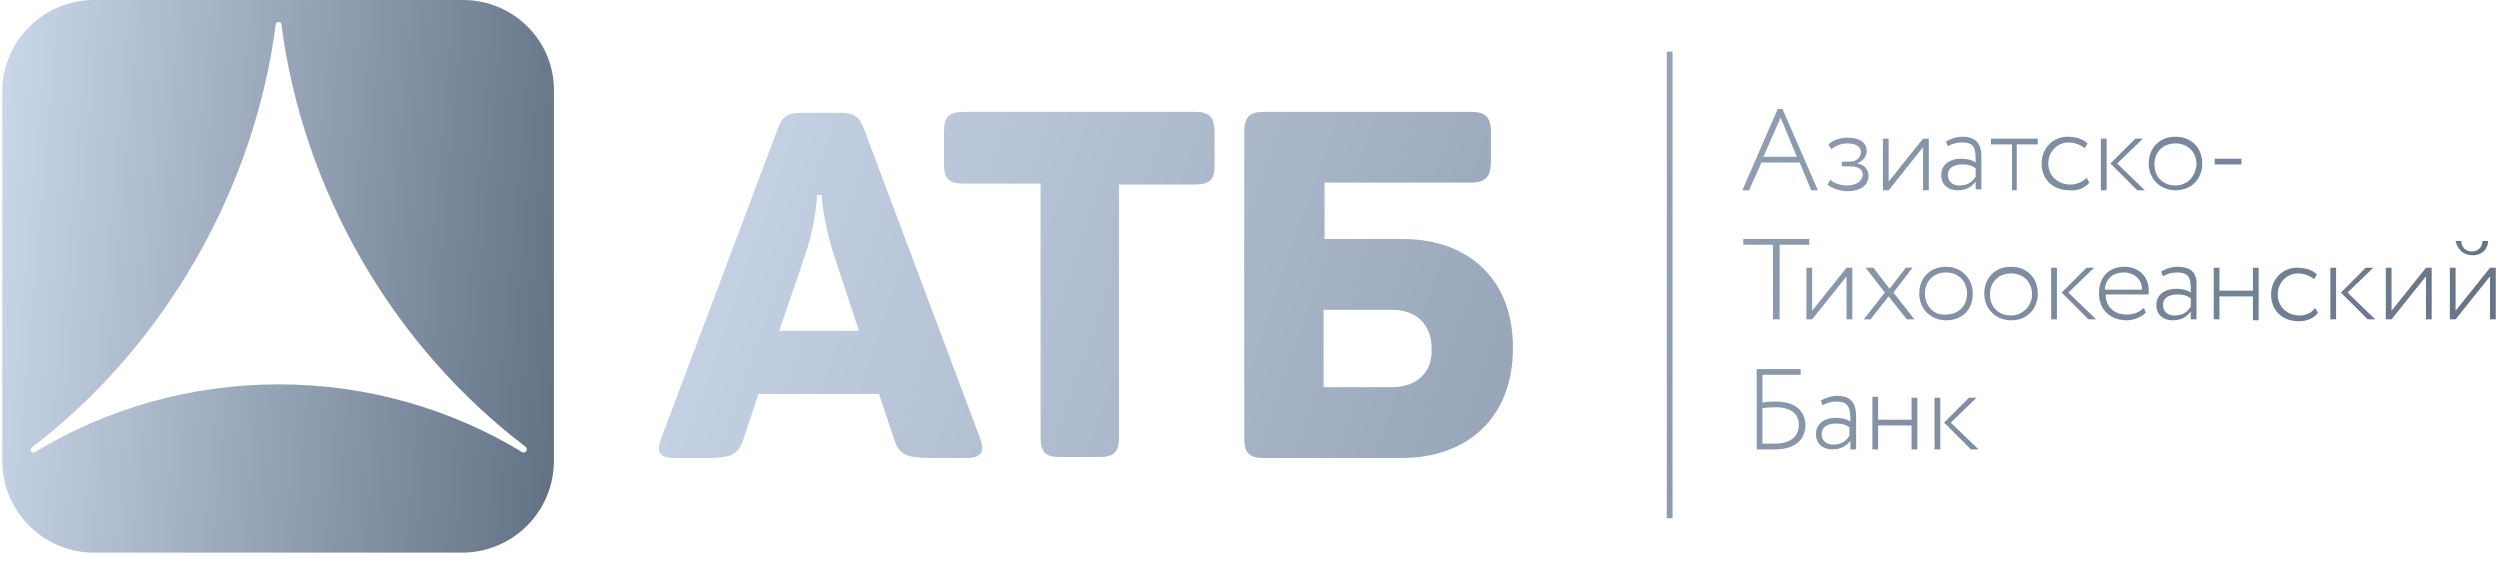
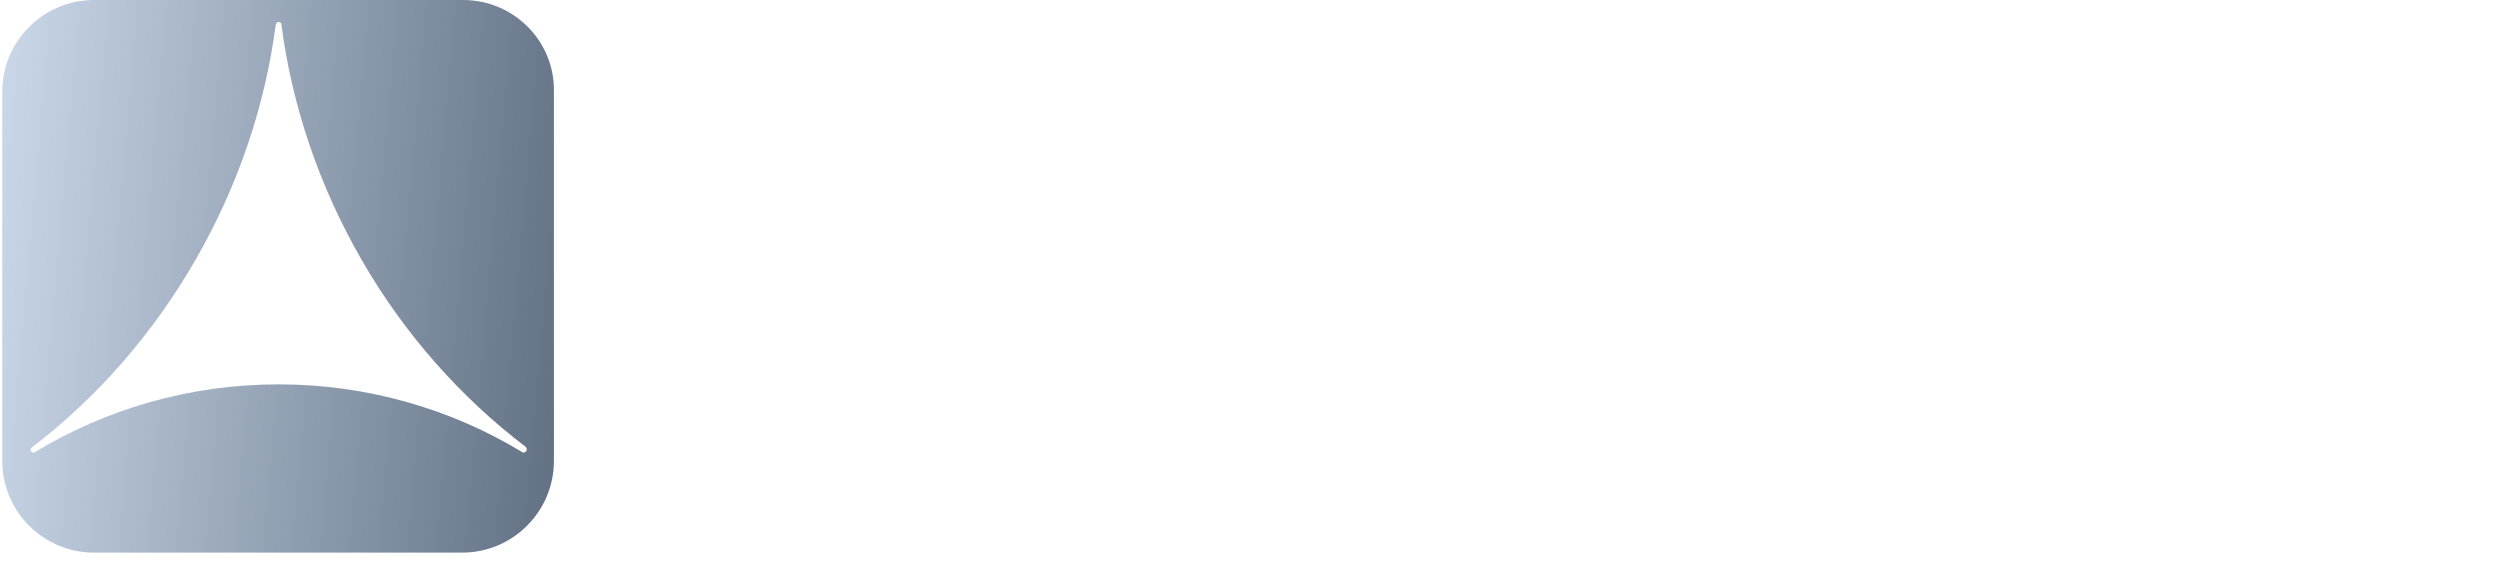
<svg xmlns="http://www.w3.org/2000/svg" width="557" height="125" viewBox="0 0 557 125" fill="none">
-   <path d="M192.431 28.544C191.365 25.775 190.087 25.136 186.892 25.136H178.585C175.602 25.136 174.324 25.775 173.259 28.757L147.271 97.776C146.205 100.758 146.845 102.036 150.253 102.036H157.708C163.034 102.036 164.525 101.184 165.59 97.989L168.998 87.764H195.839L199.247 97.989C200.312 101.184 201.804 102.036 207.342 102.036H215.437C218.632 102.036 219.484 100.545 218.419 97.776L192.431 28.544ZM173.685 73.492L179.437 56.663C181.993 48.994 181.993 43.456 181.993 43.456H183.058C183.058 43.456 183.271 48.994 185.827 56.876L191.365 73.705H173.685V73.492ZM266.348 24.923H214.798C211.389 24.923 210.324 25.988 210.324 29.396V36.639C210.324 39.834 211.389 40.9 214.798 40.9H231.839V97.35C231.839 100.758 232.904 101.823 236.1 101.823H244.833C248.242 101.823 249.307 100.758 249.307 97.35V41.113H266.136C269.544 41.113 270.609 40.047 270.609 36.852V29.61C270.609 26.201 269.544 24.923 266.348 24.923V24.923ZM312.573 53.255H295.108V40.687H327.698C330.893 40.687 332.17 39.408 332.17 36.213V29.396C332.17 25.988 330.893 24.923 327.698 24.923H281.688C278.49 24.923 277.213 25.988 277.213 29.396V97.776C277.213 100.971 278.49 102.036 281.472 102.036H312.361C327.271 102.036 337.07 92.663 337.07 77.752C337.285 62.628 327.486 53.255 312.573 53.255V53.255ZM310.018 86.273H294.893V69.018H310.018C315.768 69.018 318.965 72.427 318.965 77.752C319.177 82.864 315.768 86.273 310.018 86.273ZM371.368 115.456H372.646V11.503H371.368V115.456ZM411.413 41.325C410.351 41.325 408.646 40.9 407.792 40.047L407.153 41.113C408.007 41.965 410.136 42.604 411.629 42.604C414.396 42.604 416.313 41.325 416.313 39.195C416.313 37.917 415.462 36.639 413.757 36.426C415.25 35.787 415.889 34.722 415.889 33.657C415.889 31.74 414.396 30.674 411.629 30.674C409.924 30.674 408.219 31.314 407.368 32.166L408.007 33.231C408.858 32.592 409.924 31.953 411.629 31.953C413.333 31.953 414.611 32.592 414.611 33.87C414.611 35.148 413.545 36 412.268 36H410.351V37.065H412.268C413.972 37.065 415.035 37.704 415.035 38.982C414.823 40.473 413.545 41.325 411.413 41.325V41.325ZM469.358 30.888H468.077V42.391H469.358V30.888ZM499.392 35.361H493.427V36.639H499.392V35.361ZM477.879 42.391L471.698 36.426L477.452 30.888H475.747L470.208 36.426L476.174 42.391H477.879ZM428.455 32.805V42.391H429.736V30.888H428.455L420.788 40.473V30.888H419.511V42.391H420.788L428.455 32.805ZM392.455 36.213H400.976L403.531 42.391H405.024L397.143 24.284H396.077L388.195 42.391H389.688L392.455 36.213ZM396.715 26.201L400.337 34.935H392.882L396.715 26.201V26.201ZM448.056 42.391H449.333V32.166H454.018V30.888H443.58V32.166H448.268V42.391H448.056V42.391ZM484.695 30.462C481.073 30.462 478.729 33.018 478.729 36.426C478.729 39.834 481.285 42.391 484.695 42.391C488.316 42.391 490.66 39.834 490.66 36.426C490.66 33.018 488.316 30.462 484.695 30.462ZM484.695 41.325C481.924 41.325 480.007 39.408 480.007 36.639C480.007 33.87 481.924 31.953 484.695 31.953C487.462 31.953 489.379 33.87 489.379 36.639C489.167 39.408 487.25 41.325 484.695 41.325ZM437.191 30.462C435.913 30.462 434.636 30.888 433.57 31.526L433.993 32.592C435.059 31.953 435.913 31.74 437.191 31.74C440.174 31.74 440.174 33.444 440.174 36.213C439.32 35.574 438.042 35.361 436.976 35.361C434.42 35.361 432.504 36.639 432.504 38.982C432.504 41.113 433.993 42.391 436.125 42.391C438.254 42.391 439.32 41.539 440.174 40.473V42.178H441.452V34.935C441.452 32.166 440.386 30.462 437.191 30.462V30.462ZM440.174 39.408C439.535 40.261 438.681 41.325 436.552 41.325C435.059 41.325 433.993 40.473 433.993 38.982C433.993 37.278 435.486 36.639 437.191 36.639C438.469 36.639 439.32 36.852 440.174 37.491V39.408V39.408ZM465.521 40.687L464.882 39.621C464.031 40.473 462.754 41.113 461.261 41.113C458.493 41.113 456.361 39.195 456.361 36.426C456.361 33.657 458.493 31.74 460.837 31.74C462.115 31.74 463.392 32.166 464.458 33.018L465.097 31.953C464.031 30.888 462.327 30.462 460.622 30.462C457.427 30.462 454.872 33.018 454.872 36.426C454.872 40.047 457.427 42.391 461.049 42.391C462.754 42.604 464.458 41.965 465.521 40.687V40.687ZM485.118 59.432C483.84 59.432 482.563 59.858 481.497 60.497L481.924 61.562C482.99 60.923 483.84 60.71 485.118 60.71C488.101 60.71 488.101 62.414 488.101 65.184C487.25 64.545 485.972 64.332 484.906 64.332C482.351 64.332 480.434 65.61 480.434 67.953C480.434 70.083 481.924 71.361 484.056 71.361C486.184 71.361 487.25 70.509 488.101 69.444V71.148H489.379V63.906C489.594 61.136 488.528 59.432 485.118 59.432V59.432ZM488.101 68.379C487.462 69.231 486.611 70.296 484.479 70.296C482.99 70.296 481.924 69.444 481.924 67.953C481.924 66.249 483.417 65.61 485.118 65.61C486.399 65.61 487.25 65.823 488.101 66.462V68.379V68.379ZM466.587 59.645H464.882L459.344 65.184L465.309 71.148H467.014L460.837 65.184L466.587 59.645ZM501.948 64.758H494.493V59.645H493.215V71.148H494.493V66.036H501.948V71.361H503.226V59.645H501.948V64.758ZM473.403 59.432C469.57 59.432 467.653 61.988 467.653 65.397C467.653 69.018 470.208 71.361 473.83 71.361C475.32 71.361 477.024 70.722 478.09 69.657L477.663 68.592C476.813 69.444 475.535 70.083 473.83 70.083C471.059 70.083 469.142 68.379 469.142 65.61H478.729V64.545C478.729 61.562 476.386 59.432 473.403 59.432V59.432ZM468.931 64.545C469.143 62.202 470.636 60.71 473.191 60.71C475.535 60.71 477.236 62.202 477.236 64.545H468.931ZM532.837 69.231V59.645H531.559V71.148H532.837L540.504 61.562V71.148H541.781V59.645H540.504L532.837 69.231ZM554.778 59.645L547.108 69.231V59.645H545.83V71.148H547.108L554.778 61.562V71.148H556.056V59.645H554.778V59.645ZM550.941 56.876C553.073 56.876 554.351 55.385 554.351 53.681H553.073C553.073 54.959 552.222 56.024 550.729 56.024C549.24 56.024 548.386 54.959 548.386 53.681H547.108C547.535 55.598 548.813 56.876 550.941 56.876ZM395.014 71.148H396.504V54.533H403.108V53.255H388.41V54.533H395.014V71.148V71.148ZM512.386 70.296C509.618 70.296 507.486 68.379 507.486 65.61C507.486 62.84 509.618 60.923 511.958 60.923C513.24 60.923 514.518 61.349 515.58 62.202L516.219 61.136C515.156 60.071 513.452 59.645 511.747 59.645C508.552 59.645 505.997 62.202 505.997 65.61C505.997 69.231 508.552 71.575 512.174 71.575C513.879 71.575 515.58 70.935 516.434 69.657L515.795 68.592C515.368 69.444 513.879 70.296 512.386 70.296V70.296ZM528.788 59.645H527.083L521.545 65.184L527.511 71.148H529.215L523.038 65.184L528.788 59.645ZM519.202 71.148H520.479V59.645H519.202V71.148ZM448.056 59.432C444.434 59.432 442.09 61.988 442.09 65.397C442.09 68.805 444.646 71.361 448.056 71.361C451.677 71.361 454.018 68.805 454.018 65.397C454.018 61.988 451.677 59.432 448.056 59.432ZM448.056 70.296C445.285 70.296 443.368 68.379 443.368 65.61C443.368 62.84 445.285 60.923 448.056 60.923C450.823 60.923 452.74 62.84 452.74 65.61C452.74 68.166 450.611 70.296 448.056 70.296ZM439.535 65.397C439.535 61.988 436.976 59.432 433.57 59.432C429.948 59.432 427.604 61.988 427.604 65.397C427.604 68.805 430.16 71.361 433.57 71.361C437.191 71.361 439.535 69.018 439.535 65.397ZM428.882 65.397C428.882 62.628 430.799 60.71 433.57 60.71C436.337 60.71 438.254 62.628 438.254 65.397C438.254 68.166 436.337 70.083 433.57 70.083C430.799 70.296 428.882 68.166 428.882 65.397ZM457 71.148H458.278V59.645H457V71.148ZM424.833 71.148H426.538L421.854 65.184L426.115 59.645H424.622L421 64.332L417.379 59.645H415.674L419.934 65.184L415.25 71.148H416.74L420.788 66.036L424.833 71.148ZM411.413 71.148H412.695V59.645H411.413L403.747 69.231V59.645H402.469V71.148H403.747L411.413 61.562V71.148ZM440.386 88.616H438.681L433.142 94.154L439.108 100.119H440.813L434.636 94.154L440.386 88.616ZM409.285 88.19C408.007 88.19 406.729 88.616 405.663 89.255L406.09 90.32C407.153 89.681 408.007 89.468 409.285 89.468C412.052 89.468 412.268 91.172 412.268 93.942C411.413 93.302 410.136 93.089 409.073 93.089C406.514 93.089 404.597 94.368 404.597 96.711C404.597 98.841 406.09 100.119 408.219 100.119C410.351 100.119 411.413 99.267 412.268 98.202V100.119H413.545V92.876C413.545 89.894 412.479 88.19 409.285 88.19V88.19ZM412.052 97.137C411.413 97.989 410.563 99.054 408.434 99.054C406.941 99.054 405.875 98.202 405.875 96.711C405.875 95.006 407.368 94.368 409.073 94.368C410.351 94.368 411.202 94.58 412.052 95.22V97.137ZM431.014 100.119H432.292V88.616H431.014V100.119ZM425.899 93.515H418.445V88.403H417.167V100.119H418.445V94.793H425.899V100.119H427.177V88.616H425.899V93.515V93.515ZM395.653 89.468C395.014 89.468 393.733 89.468 392.67 89.681V83.504H401.191V82.225H391.392V100.119H395.438C399.698 100.119 402.254 98.202 402.254 94.58C402.042 91.385 399.913 89.468 395.653 89.468V89.468ZM395.438 98.841H392.67V90.959C393.733 90.746 394.799 90.746 395.653 90.746C399.059 90.746 400.764 92.237 400.764 94.58C400.764 97.35 398.847 98.841 395.438 98.841V98.841Z" fill="url(#paint0_linear_631_2951)" />
  <path d="M103.176 0H20.95C9.66 0 0.5 9.16 0.5 20.45V102.675C0.5 113.966 9.66 123.125 20.95 123.125H102.962C114.252 123.125 123.412 113.966 123.412 102.675V20.45C123.625 9.16 114.466 0 103.176 0ZM117.235 100.545C117.022 100.758 116.596 100.971 116.383 100.758C100.619 91.173 81.874 85.634 62.063 85.634C42.252 85.634 23.506 91.173 7.743 100.758C7.53 100.971 7.103 100.758 6.891 100.545C6.677 100.119 6.891 99.906 7.103 99.693C21.589 88.616 33.944 74.557 43.53 57.941C53.116 41.326 59.081 23.432 61.424 5.539C61.424 5.325 61.637 4.899 62.063 4.899C62.489 4.899 62.702 5.112 62.702 5.539C65.045 23.432 71.009 41.326 80.596 57.941C90.181 74.557 102.75 88.616 117.022 99.48C117.448 99.906 117.448 100.119 117.235 100.545V100.545Z" fill="url(#paint1_linear_631_2951)" />
  <defs>
    <linearGradient id="paint0_linear_631_2951" x1="146.8" y1="11.503" x2="544.078" y2="149.851" gradientUnits="userSpaceOnUse">
      <stop stop-color="#CBD8EA" />
      <stop offset="1" stop-color="#617083" />
    </linearGradient>
    <linearGradient id="paint1_linear_631_2951" x1="0.5" y1="0" x2="133.254" y2="11.723" gradientUnits="userSpaceOnUse">
      <stop stop-color="#CBD8EA" />
      <stop offset="1" stop-color="#617083" />
    </linearGradient>
  </defs>
</svg>